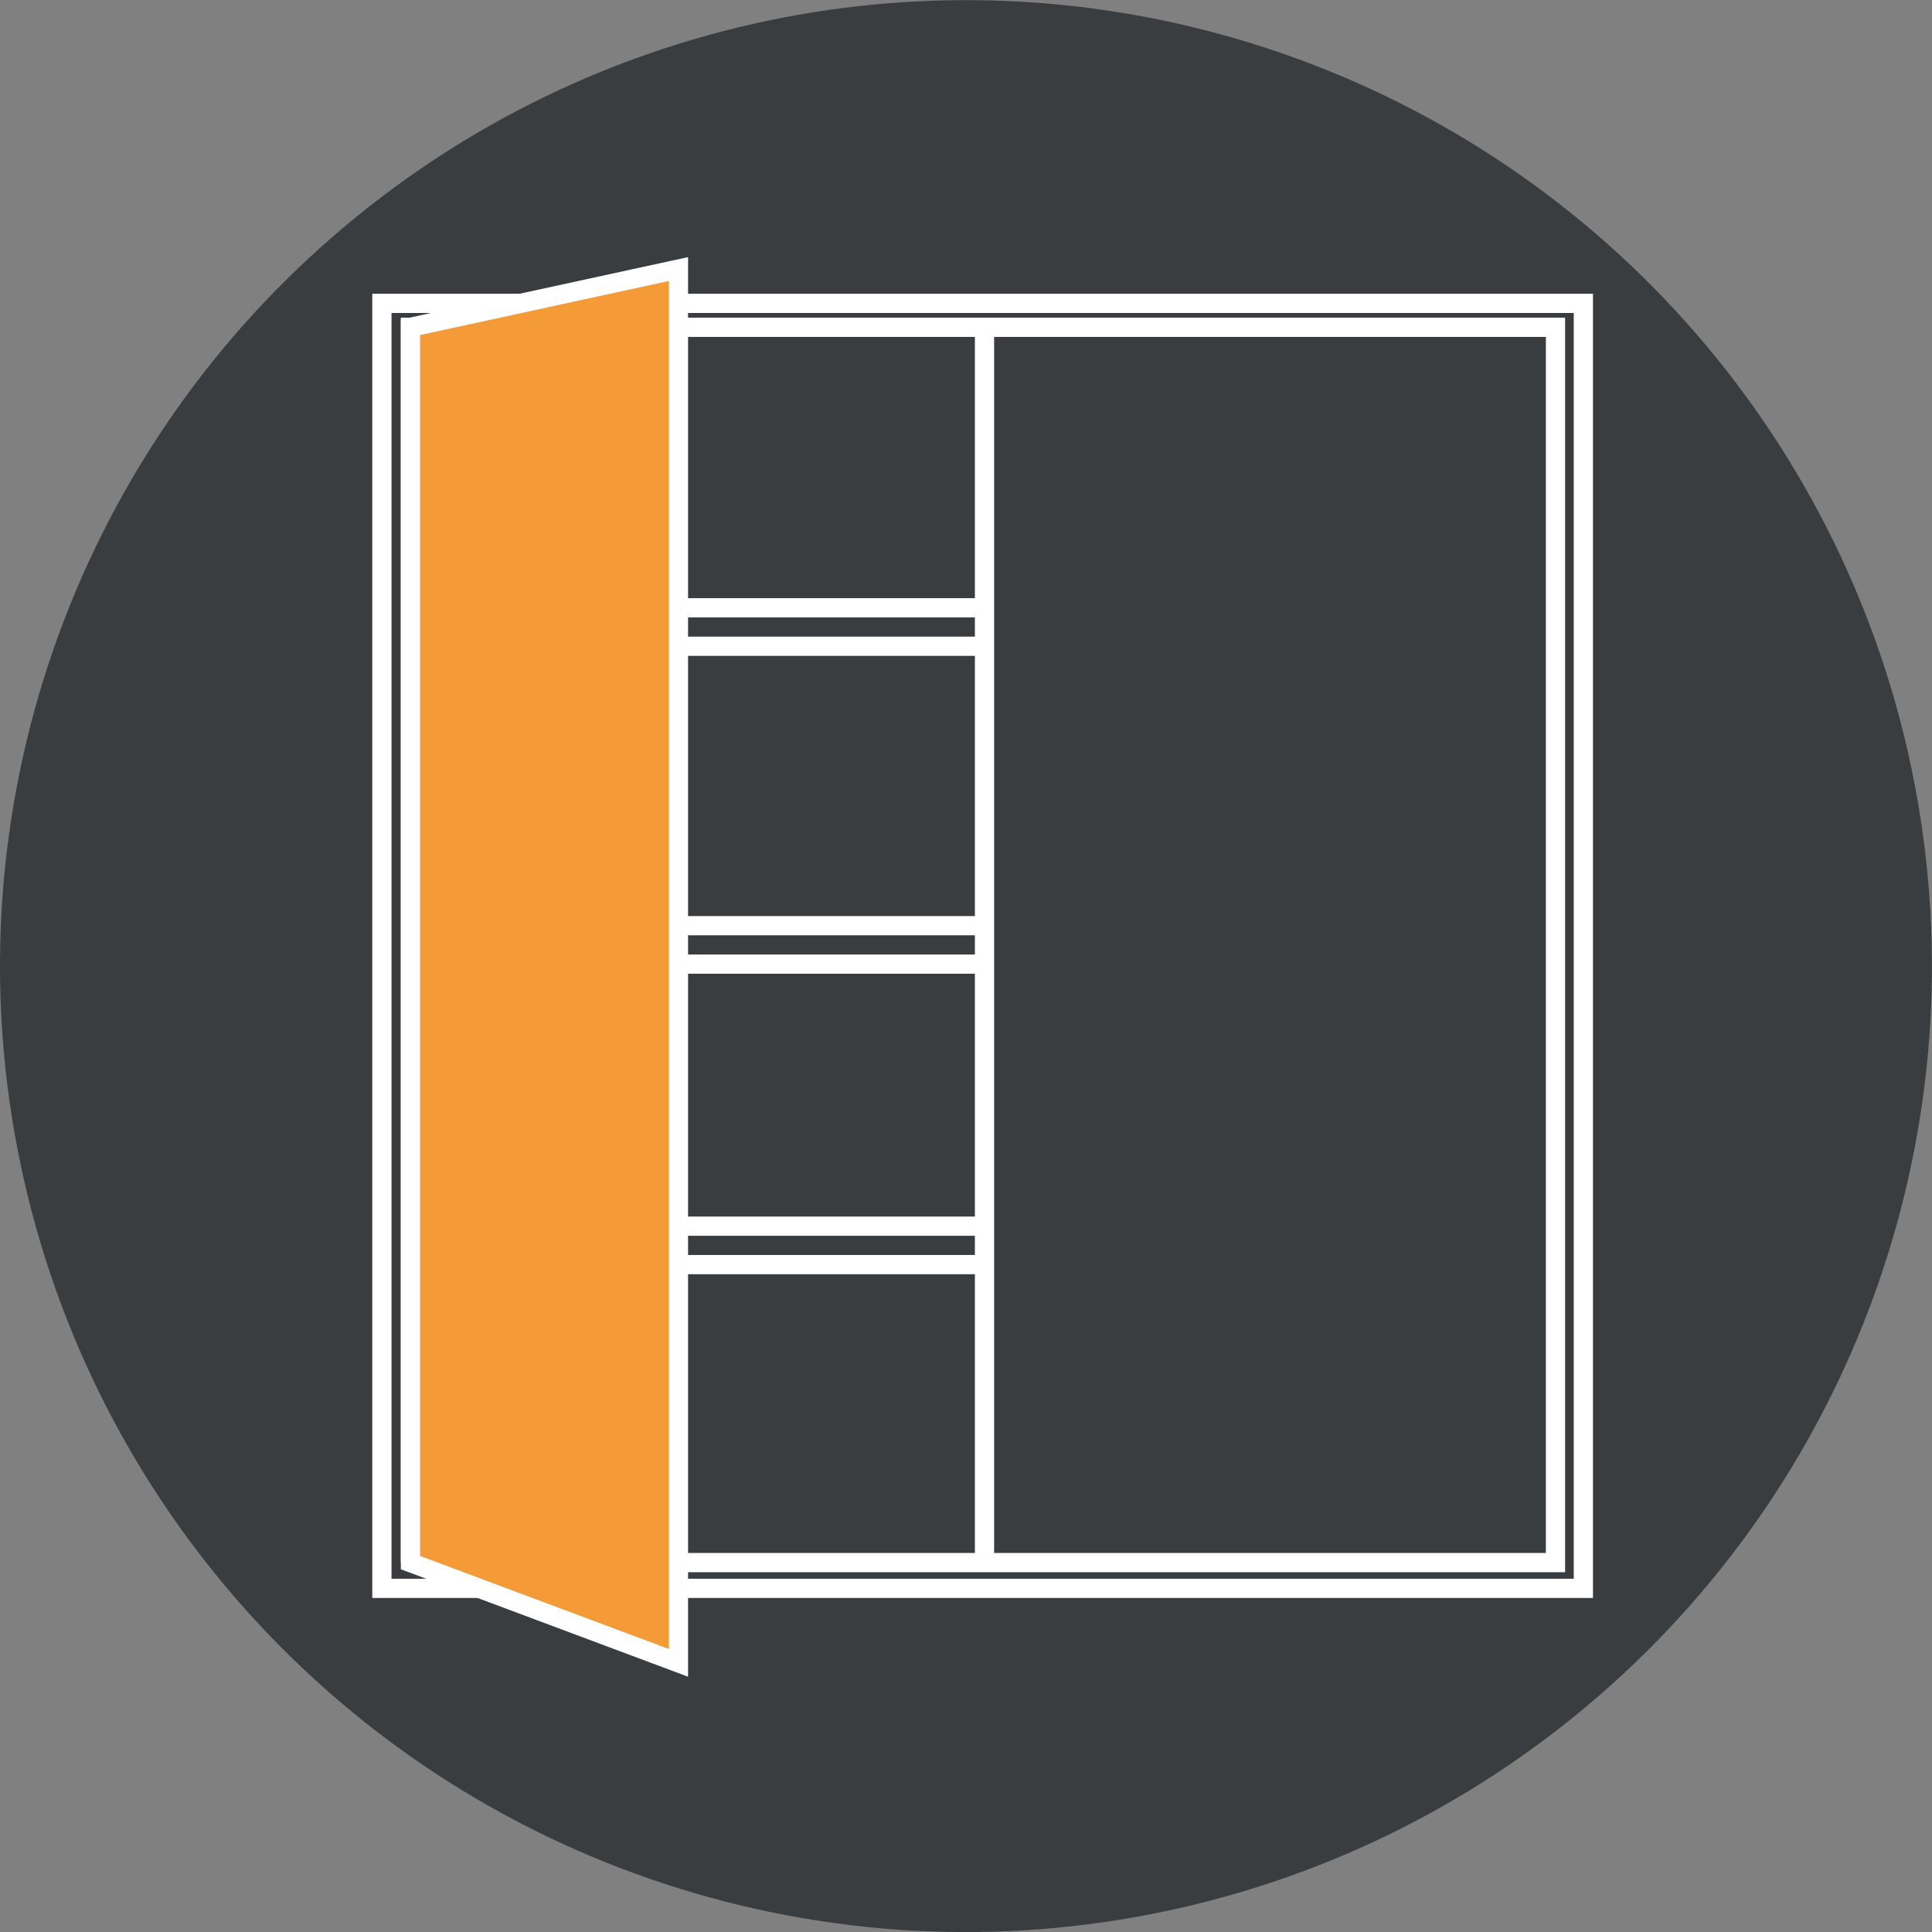
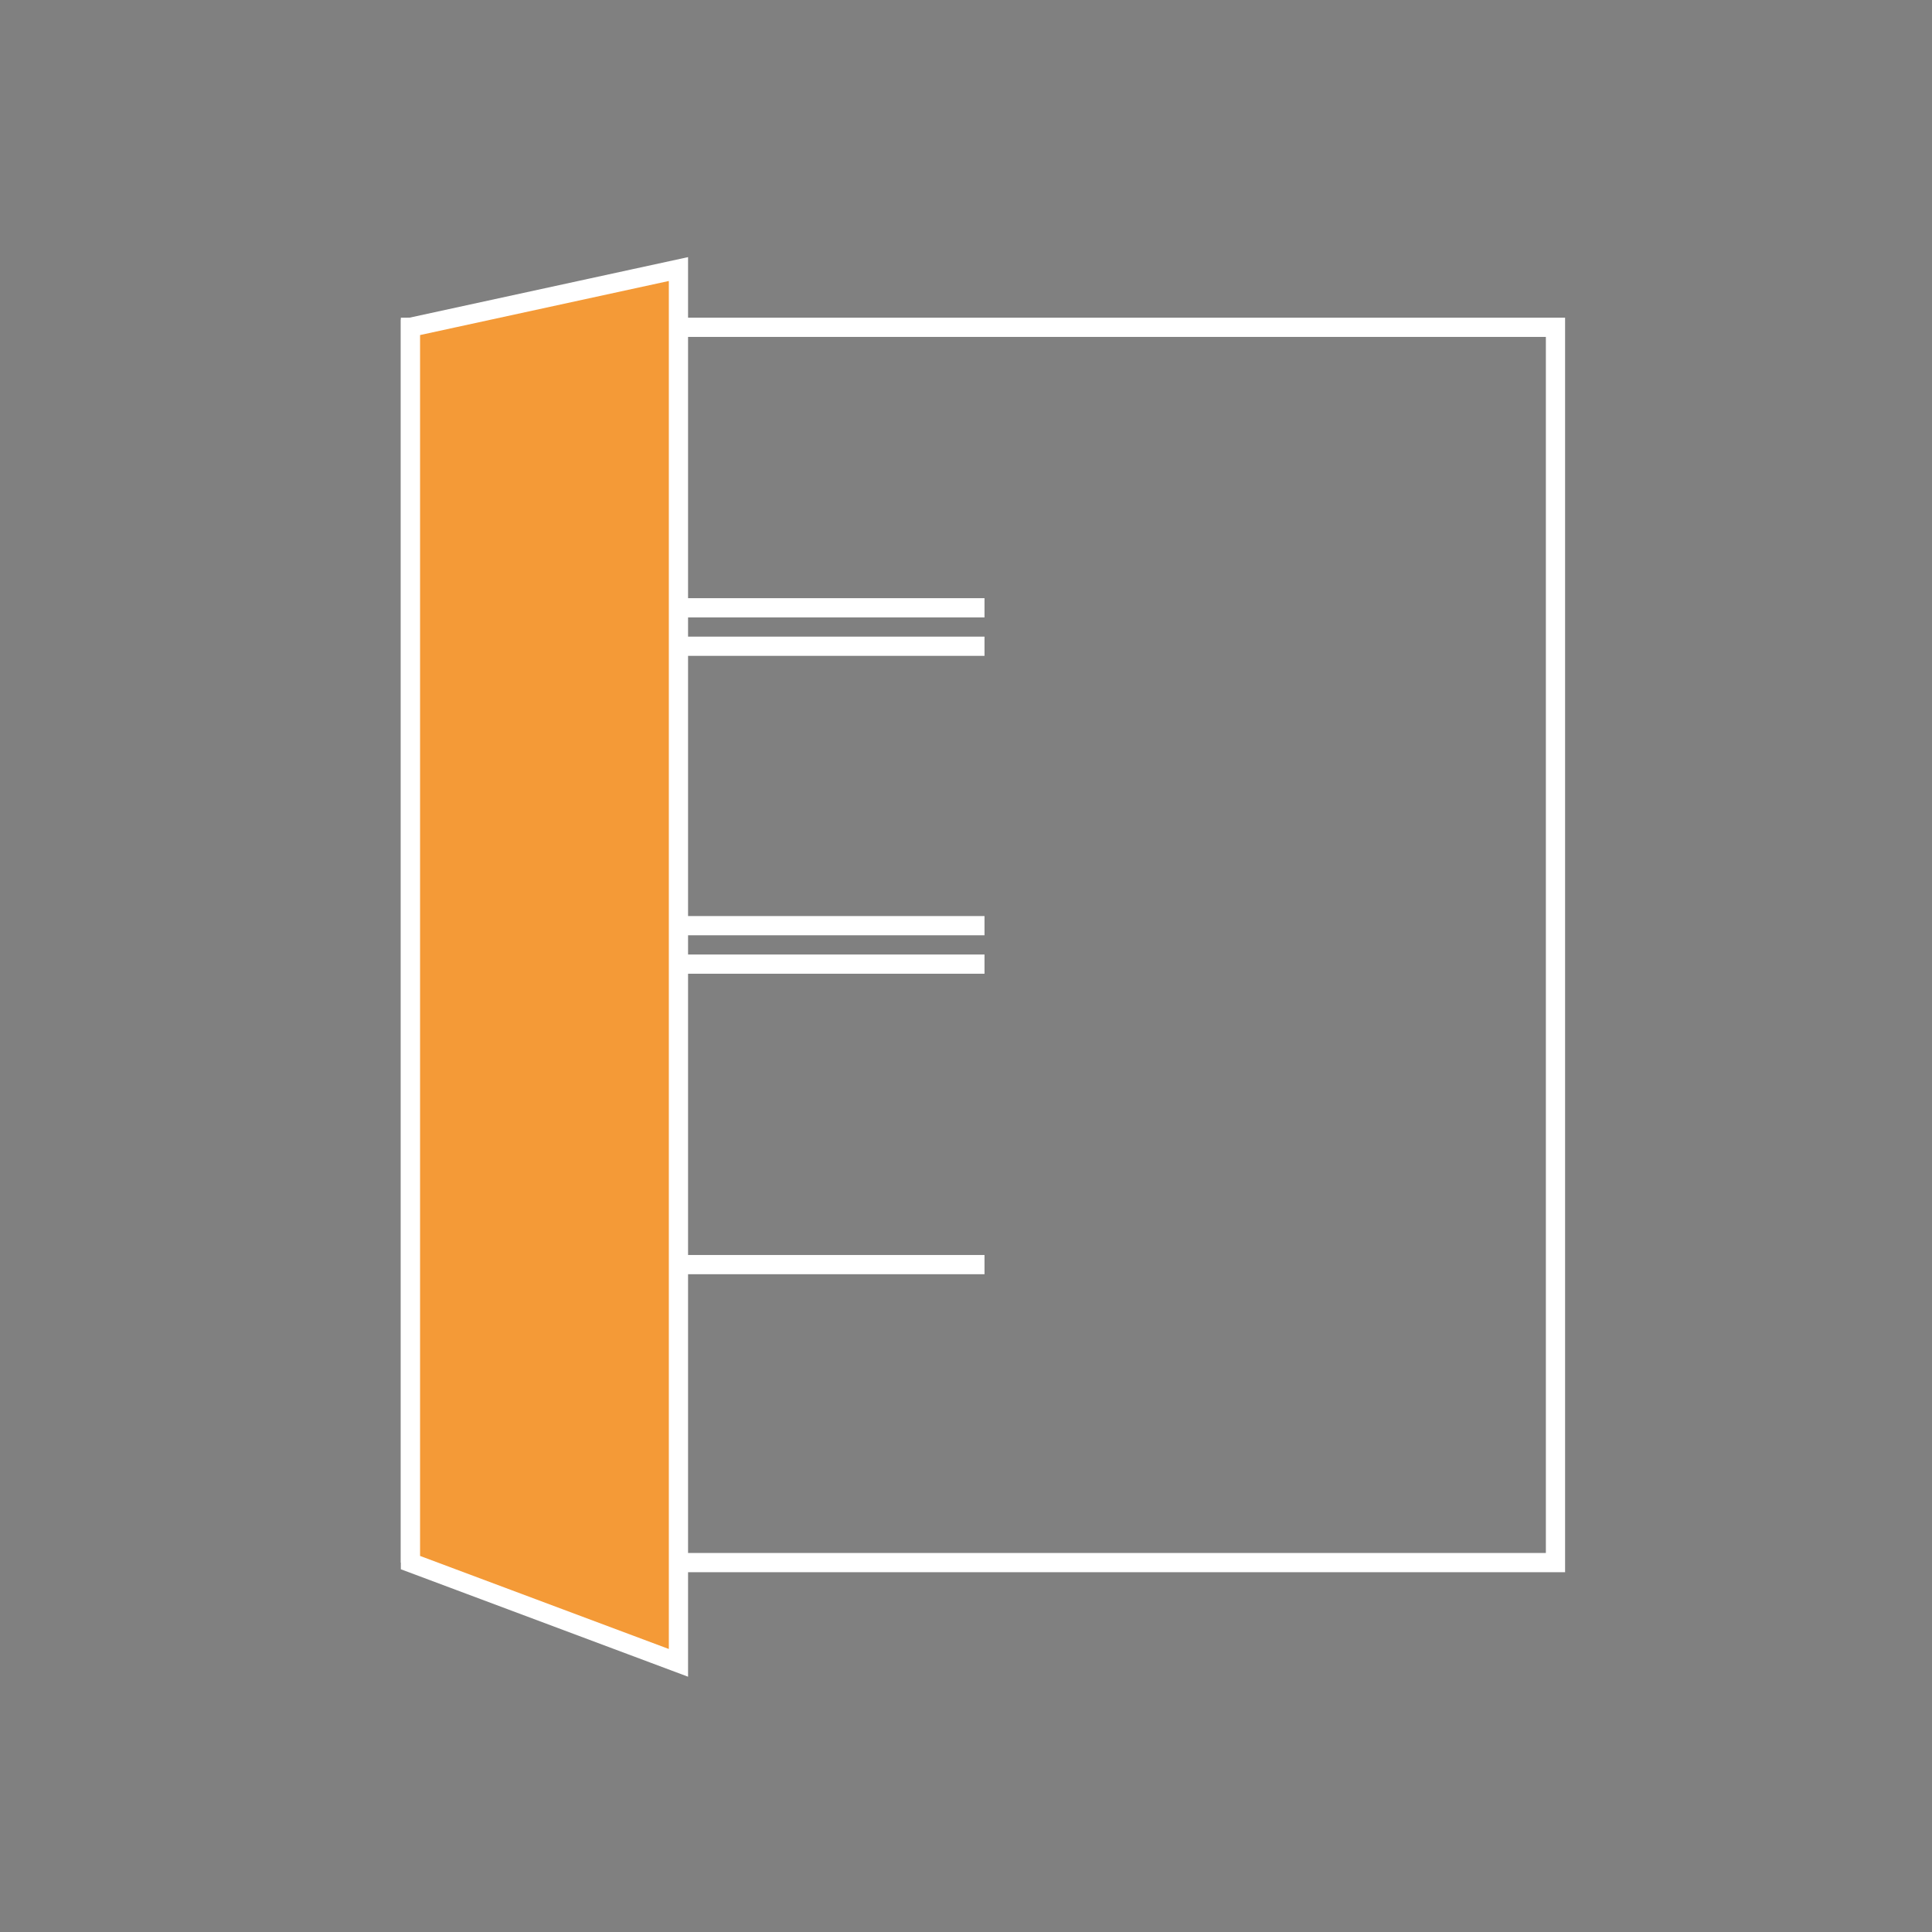
<svg xmlns="http://www.w3.org/2000/svg" viewBox="0 0 200.99 200.99">
  <rect x="0" y="0" width="200.99" height="200.99" fill="#808080" stroke="none" />
  <defs>
    <style>.cls-1{fill:#3a3d3f;}.cls-2{fill:none;}.cls-2,.cls-3{stroke:#fff;stroke-miterlimit:10;stroke-width:2px;}.cls-3{fill:#f49a37;}</style>
  </defs>
  <title>EEFichier 2</title>
  <g id="Calque_2" data-name="Calque 2">
    <g id="Calque_1-2" data-name="Calque 1">
-       <circle class="cls-1" cx="100.49" cy="100.5" r="100.49" transform="translate(-17.19 20.82) rotate(-10.9)" />
-       <rect class="cls-2" x="39.73" y="31.56" width="124.99" height="133.68" />
      <polyline class="cls-2" points="42.7 162.56 42.7 34.05 161.82 34.05 161.82 162.56 42.7 162.56" />
      <line class="cls-2" x1="42.7" y1="63.23" x2="102.42" y2="63.23" />
      <line class="cls-2" x1="42.7" y1="67.23" x2="102.42" y2="67.23" />
      <line class="cls-2" x1="42.7" y1="96.3" x2="102.42" y2="96.3" />
      <line class="cls-2" x1="42.7" y1="100.3" x2="102.42" y2="100.3" />
-       <line class="cls-2" x1="42.7" y1="127.56" x2="102.42" y2="127.56" />
      <line class="cls-2" x1="42.7" y1="131.56" x2="102.42" y2="131.56" />
-       <line class="cls-2" x1="102.42" y1="34.05" x2="102.42" y2="162.56" />
      <polygon class="cls-3" points="42.7 34.05 70.58 27.99 70.58 172.99 42.7 162.56 42.7 34.05" />
    </g>
  </g>
</svg>